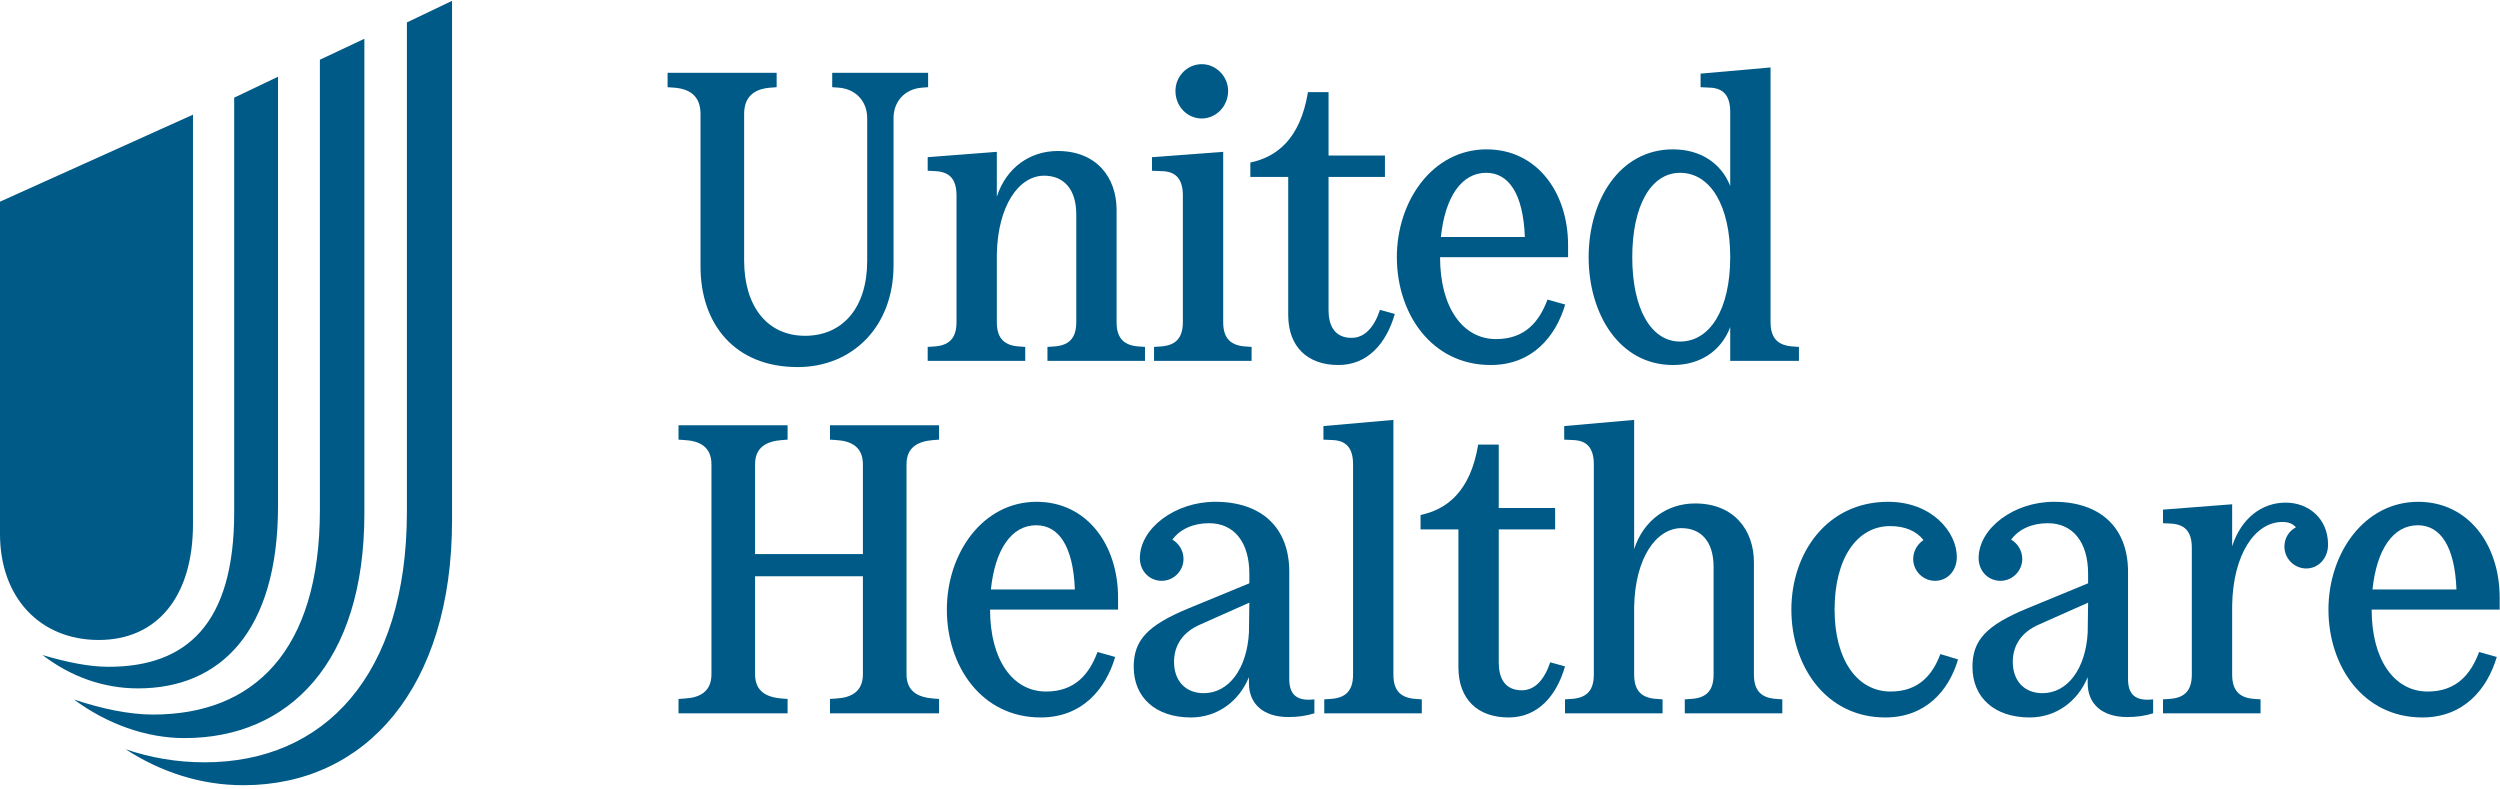
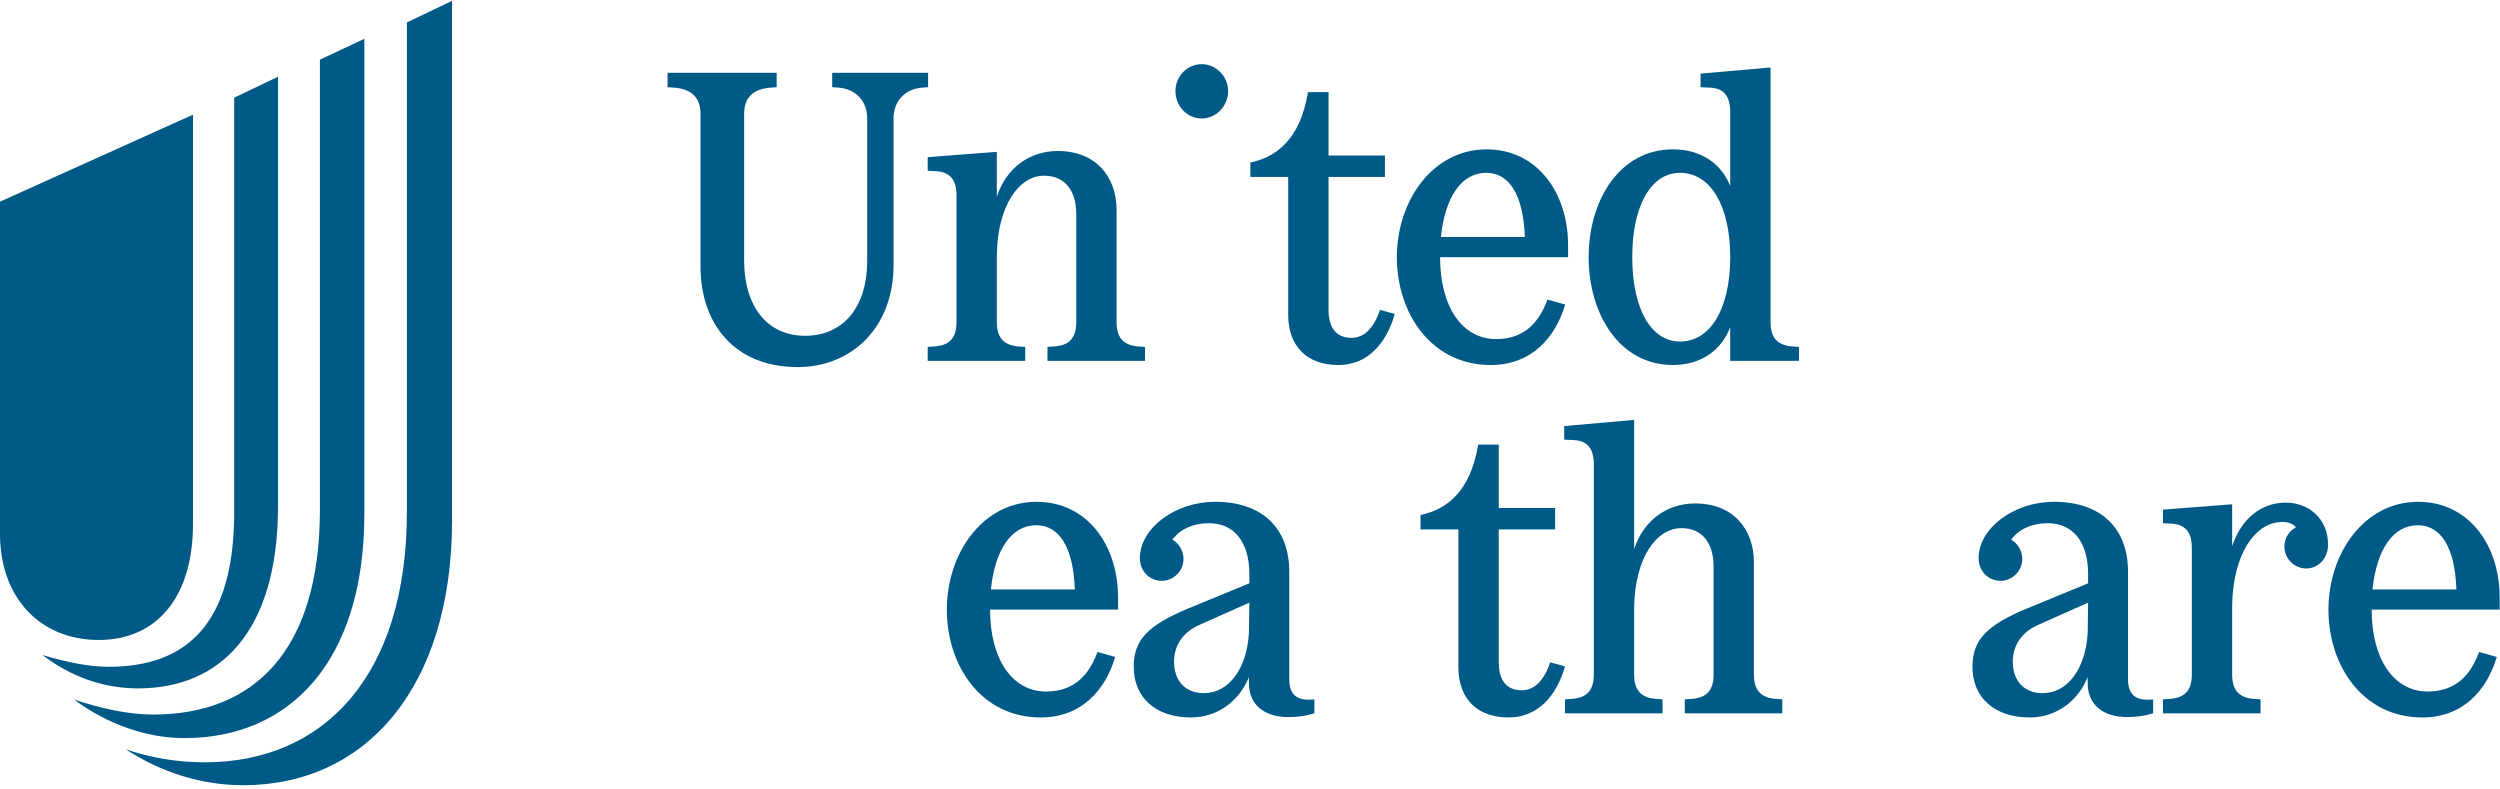
<svg xmlns="http://www.w3.org/2000/svg" width="564" height="178" viewBox="0 0 564 178" fill="none">
  <g clip-path="url(#clip0_29_5)">
    <path d="M28.333 169.026C33.942 170.944 39.848 171.977 46.191 171.977C73.053 171.977 91.796 152.494 91.796 115.453V5.059L101.982 0.187V117.371C101.982 155.153 82.498 177.143 54.899 177.143C45.309 177.143 36.304 174.191 28.333 169.026ZM16.677 157.807C22.875 159.874 29.073 161.203 34.535 161.203C57.113 161.203 72.168 147.036 72.168 115.009V13.472L82.202 8.747V115.894C82.202 149.395 65.229 166.516 41.618 166.516C32.909 166.516 24.053 163.269 16.677 157.807ZM9.59 147.773C15.051 149.395 20.069 150.428 24.497 150.428C42.062 150.428 52.833 140.835 52.833 115.597V22.032L62.723 17.307V114.124C62.723 142.46 49.734 155.301 31.139 155.301C23.316 155.301 15.936 152.642 9.59 147.773ZM43.536 118.256V25.868L0 45.495V120.47C0 134.784 9.001 144.378 22.283 144.378C35.419 144.378 43.536 134.636 43.536 118.256Z" fill="#005a87" />
    <path d="M158.036 25.71V60.156C158.036 72.877 165.557 82.813 179.949 82.813C192.296 82.813 201.582 73.713 201.582 59.878V26.641C201.582 23.02 203.997 20.048 208.08 19.769L209.381 19.674V16.427H187.747V19.674L189.14 19.769C193.131 20.048 195.638 22.925 195.638 26.641V58.859C195.638 69.351 190.163 75.754 181.62 75.754C172.985 75.754 167.876 68.978 167.876 58.764V25.71C167.876 22.089 169.826 20.048 173.913 19.769L175.213 19.674V16.427H150.607V19.674L152 19.769C155.991 20.048 158.036 21.997 158.036 25.71Z" fill="#005a87" />
-     <path d="M187.243 99.186L188.636 99.278C192.07 99.465 194.672 100.858 194.672 104.757V124.998H170.344V104.757C170.344 100.858 172.946 99.56 176.38 99.278L177.681 99.186V95.936H153.075V99.186L154.468 99.278C157.902 99.465 160.504 100.858 160.504 104.757V152.111C160.504 156.01 157.902 157.403 154.468 157.586L153.075 157.682V160.929H177.681V157.682L176.38 157.586C172.946 157.308 170.344 156.01 170.344 152.111V130.012H194.672V152.111C194.672 156.01 192.07 157.403 188.636 157.586L187.243 157.682V160.929H211.849V157.682L210.548 157.586C207.114 157.308 204.512 156.01 204.512 152.111V104.757C204.512 100.858 207.114 99.56 210.548 99.278L211.849 99.186V95.936H187.243" fill="#005a87" />
    <path d="M209.287 35.459V38.523L211.145 38.615C214.022 38.801 215.789 40.194 215.789 44.093V72.691C215.789 76.59 213.835 77.983 210.68 78.17L209.287 78.261V81.417H231.291V78.261L229.994 78.17C226.835 77.983 224.885 76.59 224.885 72.691V57.463C225.072 46.322 229.898 39.637 235.564 39.637C239.926 39.637 242.806 42.609 242.806 48.363V72.691C242.806 76.59 240.856 77.983 237.697 78.17L236.305 78.261V81.417H258.309V78.261L257.011 78.17C253.856 77.983 251.902 76.59 251.902 72.691V47.344C251.902 40.102 247.446 34.066 238.625 34.066C232.405 34.066 227.021 37.779 224.885 44.372V34.253" fill="#005a87" />
    <path d="M336.302 82.347C345.677 82.347 350.972 75.941 353.106 68.699L349.114 67.585C347.256 72.598 344.009 76.498 337.508 76.498C329.987 76.498 324.879 69.351 324.879 58.019H353.758V55.329C353.758 43.352 346.699 33.695 335.371 33.695C323.211 33.695 315.13 45.298 315.13 58.019C315.13 70.74 322.932 82.347 336.302 82.347ZM335.279 38.987C340.385 38.987 343.635 43.722 344.009 53.471H325.065C325.996 44.466 329.709 38.987 335.279 38.987Z" fill="#005a87" />
    <path d="M290.62 71.02C290.62 78.262 294.985 82.348 301.948 82.348C308.446 82.348 312.719 77.613 314.669 70.833L311.327 69.906C310.026 73.805 307.889 76.22 304.917 76.22C301.017 76.22 299.72 73.34 299.72 69.998V39.916H312.441V35.086H299.72V20.789H295.076C293.31 31.56 287.835 35.459 282.077 36.665V39.916H290.62" fill="#005a87" />
    <path d="M271.123 26.731C274.278 26.731 277.063 24.041 277.063 20.512C277.063 17.169 274.278 14.476 271.123 14.476C267.875 14.476 265.182 17.169 265.182 20.512C265.182 24.041 267.875 26.731 271.123 26.731Z" fill="#005a87" />
-     <path d="M266.853 44.093V72.69C266.853 76.59 264.903 77.983 261.744 78.169L260.351 78.261V81.417H282.359V78.261L281.058 78.169C277.902 77.983 275.953 76.59 275.953 72.69V34.253L259.89 35.459V38.523L262.21 38.614C265.087 38.709 266.853 40.194 266.853 44.093Z" fill="#005a87" />
    <path d="M377.429 82.347C383.557 82.347 388.292 79.191 390.337 73.807V81.416H405.843V78.264L404.542 78.168C401.387 77.982 399.437 76.589 399.437 72.69V15.217L383.652 16.609V19.673L385.694 19.768C388.571 19.86 390.337 21.344 390.337 25.244V41.956C388.292 36.759 383.557 33.695 377.429 33.695C365.266 33.695 358.397 45.298 358.397 58.019C358.397 70.74 365.266 82.347 377.429 82.347ZM379.009 38.987C385.88 38.987 390.337 46.416 390.337 58.019C390.337 69.626 385.88 77.054 379.009 77.054C372.511 77.054 368.238 69.721 368.238 58.019C368.238 46.321 372.511 38.987 379.009 38.987Z" fill="#005a87" />
    <path d="M515.644 113.391C510.26 113.391 505.616 116.92 503.575 123.231V113.764L487.974 114.97V118.034L489.832 118.126C492.712 118.313 494.475 119.705 494.475 123.605V152.202C494.475 156.101 492.522 157.494 489.366 157.681L487.974 157.772V160.928H509.981V157.772L508.68 157.681C505.525 157.494 503.575 156.101 503.575 152.202V136.604C503.758 124.997 508.772 117.755 514.899 117.755C516.292 117.755 517.223 118.126 517.963 118.961C516.388 119.797 515.365 121.376 515.365 123.326C515.365 126.02 517.593 128.248 520.287 128.248C522.981 128.248 525.209 126.02 525.209 122.861C525.209 117.012 520.844 113.391 515.644 113.391Z" fill="#005a87" />
-     <path d="M545.539 113.207C533.379 113.207 525.298 124.81 525.298 137.531C525.298 150.252 533.097 161.858 546.47 161.858C555.845 161.858 561.137 155.452 563.273 148.21L559.282 147.096C557.424 152.11 554.174 156.009 547.676 156.009C540.155 156.009 535.047 148.859 535.047 137.531H563.926V134.841C563.926 122.864 556.867 113.207 545.539 113.207ZM535.234 132.983C536.164 123.978 539.877 118.499 545.447 118.499C550.553 118.499 553.803 123.234 554.174 132.983" fill="#005a87" />
+     <path d="M545.539 113.207C533.379 113.207 525.298 124.81 525.298 137.531C525.298 150.252 533.097 161.858 546.47 161.858C555.845 161.858 561.137 155.452 563.273 148.21L559.282 147.096C557.424 152.11 554.174 156.009 547.676 156.009C540.155 156.009 535.047 148.859 535.047 137.531H563.926V134.841C563.926 122.864 556.867 113.207 545.539 113.207M535.234 132.983C536.164 123.978 539.877 118.499 545.447 118.499C550.553 118.499 553.803 123.234 554.174 132.983" fill="#005a87" />
    <path d="M480.084 153.225V128.989C480.084 119.057 473.861 113.204 463.368 113.204C454.364 113.204 446.378 119.148 446.378 125.925C446.378 128.805 448.515 131.034 451.3 131.034C453.994 131.034 456.222 128.805 456.222 126.112C456.222 124.254 455.199 122.583 453.715 121.747C455.386 119.427 458.355 118.034 461.979 118.034C467.642 118.034 471.076 122.304 471.076 129.454V131.591L457.336 137.253C448.141 141.061 444.985 144.403 444.985 150.439C444.985 157.403 449.999 161.859 457.893 161.859C463.834 161.859 468.756 158.238 470.984 152.759V154.152C470.984 158.887 474.326 161.767 479.897 161.767C482.125 161.767 483.888 161.485 485.746 160.928V157.773C481.847 158.238 480.084 156.754 480.084 153.225ZM470.984 142.732C470.519 150.901 466.436 156.38 460.77 156.38C456.684 156.38 454.085 153.595 454.085 149.322C454.085 145.517 456.127 142.545 460.029 140.874L471.076 135.956" fill="#005a87" />
    <path d="M349.725 149.416C348.424 153.315 346.287 155.73 343.319 155.73C339.419 155.73 338.118 152.853 338.118 149.511V119.426H350.839V114.599H338.118V100.299H333.475C331.712 111.07 326.233 114.969 320.476 116.179V119.426H329.018V150.53C329.018 157.775 333.383 161.858 340.347 161.858C346.848 161.858 351.118 157.123 353.067 150.346" fill="#005a87" />
    <path d="M290.861 153.225V128.989C290.861 119.057 284.638 113.204 274.146 113.204C265.141 113.204 257.155 119.148 257.155 125.925C257.155 128.805 259.292 131.034 262.077 131.034C264.771 131.034 266.999 128.805 266.999 126.112C266.999 124.254 265.977 122.583 264.492 121.747C266.164 119.427 269.132 118.034 272.757 118.034C278.419 118.034 281.853 122.304 281.853 129.454V131.591L268.113 137.253C258.918 141.061 255.763 144.403 255.763 150.439C255.763 157.403 260.776 161.859 268.67 161.859C274.611 161.859 279.533 158.238 281.761 152.759V154.152C281.761 158.887 285.104 161.767 290.674 161.767C292.903 161.767 294.666 161.485 296.524 160.928V157.773C292.624 158.238 290.861 156.754 290.861 153.225ZM281.761 142.732C281.296 150.901 277.213 156.38 271.547 156.38C267.465 156.38 264.863 153.595 264.863 149.322C264.863 145.517 266.904 142.545 270.807 140.874L281.853 135.956" fill="#005a87" />
-     <path d="M426.51 156.009C418.989 156.009 413.881 148.859 413.881 137.531C413.881 126.02 418.894 118.686 426.418 118.686C429.76 118.686 432.359 119.797 433.935 121.842C432.546 122.769 431.615 124.348 431.615 126.111C431.615 128.805 433.843 131.033 436.537 131.033C439.322 131.033 441.459 128.805 441.459 125.646C441.459 120.075 435.888 113.207 425.953 113.207C412.118 113.207 404.132 124.814 404.132 137.531C404.132 150.252 411.931 161.859 425.304 161.859C434.495 161.859 439.692 155.731 441.737 148.767L437.743 147.562C435.98 152.297 432.821 156.009 426.51 156.009Z" fill="#005a87" />
-     <path d="M314.351 152.201V94.728L298.566 96.121V99.185L300.608 99.277C303.488 99.372 305.251 100.856 305.251 104.756V152.201C305.251 156.101 303.302 157.493 300.146 157.68L298.753 157.772V160.927H320.757V157.772L319.456 157.68C316.301 157.493 314.351 156.101 314.351 152.201Z" fill="#005a87" />
    <path d="M395.685 152.201V126.855C395.685 119.613 391.228 113.577 382.407 113.577C376.188 113.577 370.8 117.29 368.664 123.883V94.728L352.883 96.121V99.185L354.924 99.277C357.801 99.372 359.568 100.856 359.568 104.756V152.201C359.568 156.101 357.618 157.493 354.459 157.68L353.066 157.772V160.927H375.074V157.772L373.773 157.68C370.614 157.493 368.664 156.101 368.664 152.201V136.974C368.851 125.833 373.681 119.148 379.343 119.148C383.705 119.148 386.585 122.12 386.585 127.877V152.201C386.585 156.101 384.635 157.493 381.48 157.68L380.087 157.772V160.927H402.091V157.772L400.79 157.68C397.635 157.493 395.685 156.101 395.685 152.201Z" fill="#005a87" />
    <path d="M233.852 113.207C221.689 113.207 213.611 124.81 213.611 137.531C213.611 150.252 221.41 161.858 234.78 161.858C244.158 161.858 249.45 155.452 251.587 148.21L247.592 147.096C245.738 152.11 242.487 156.009 235.989 156.009C228.469 156.009 223.36 148.859 223.36 137.531H252.236V134.841C252.236 122.864 245.181 113.207 233.852 113.207ZM223.547 132.983C224.478 123.978 228.19 118.499 233.761 118.499C238.866 118.499 242.117 123.234 242.487 132.983" fill="#005a87" />
  </g>
  <defs fill="#000000">
    <clipPath id="clip0_29_5" fill="#000000">
      <rect width="563.926" height="177.328" fill="white" />
    </clipPath>
  </defs>
</svg>